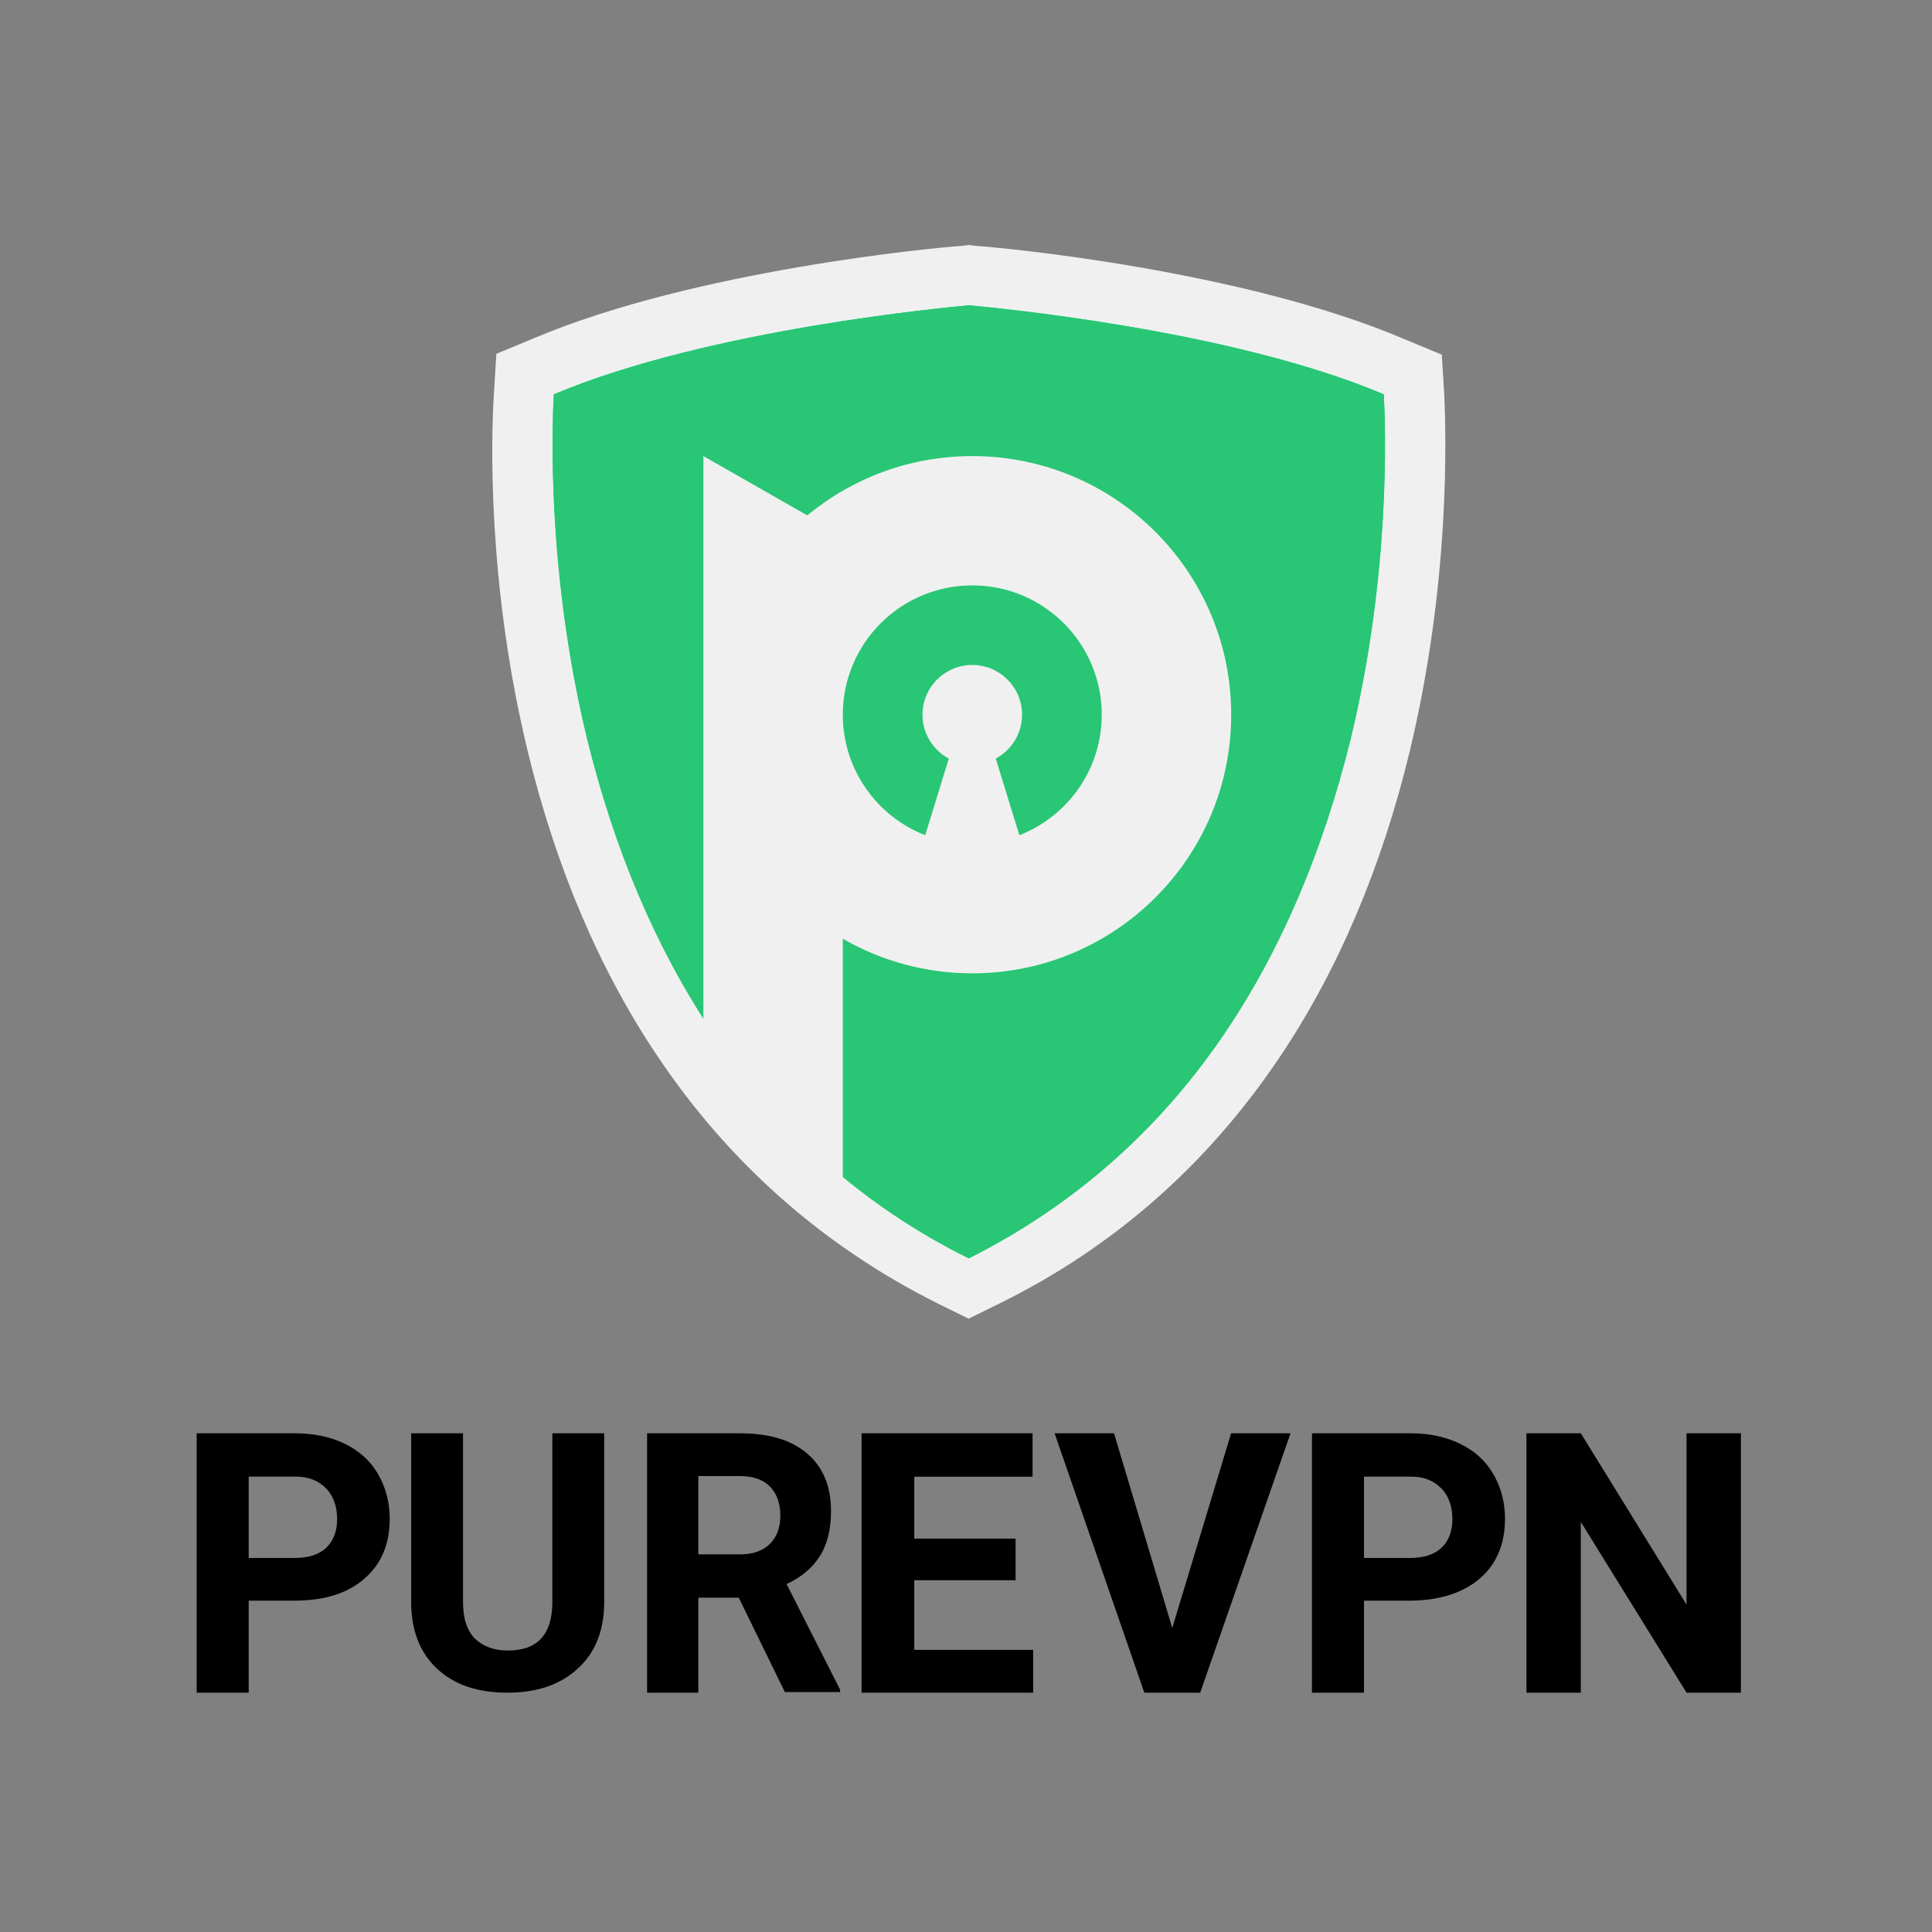
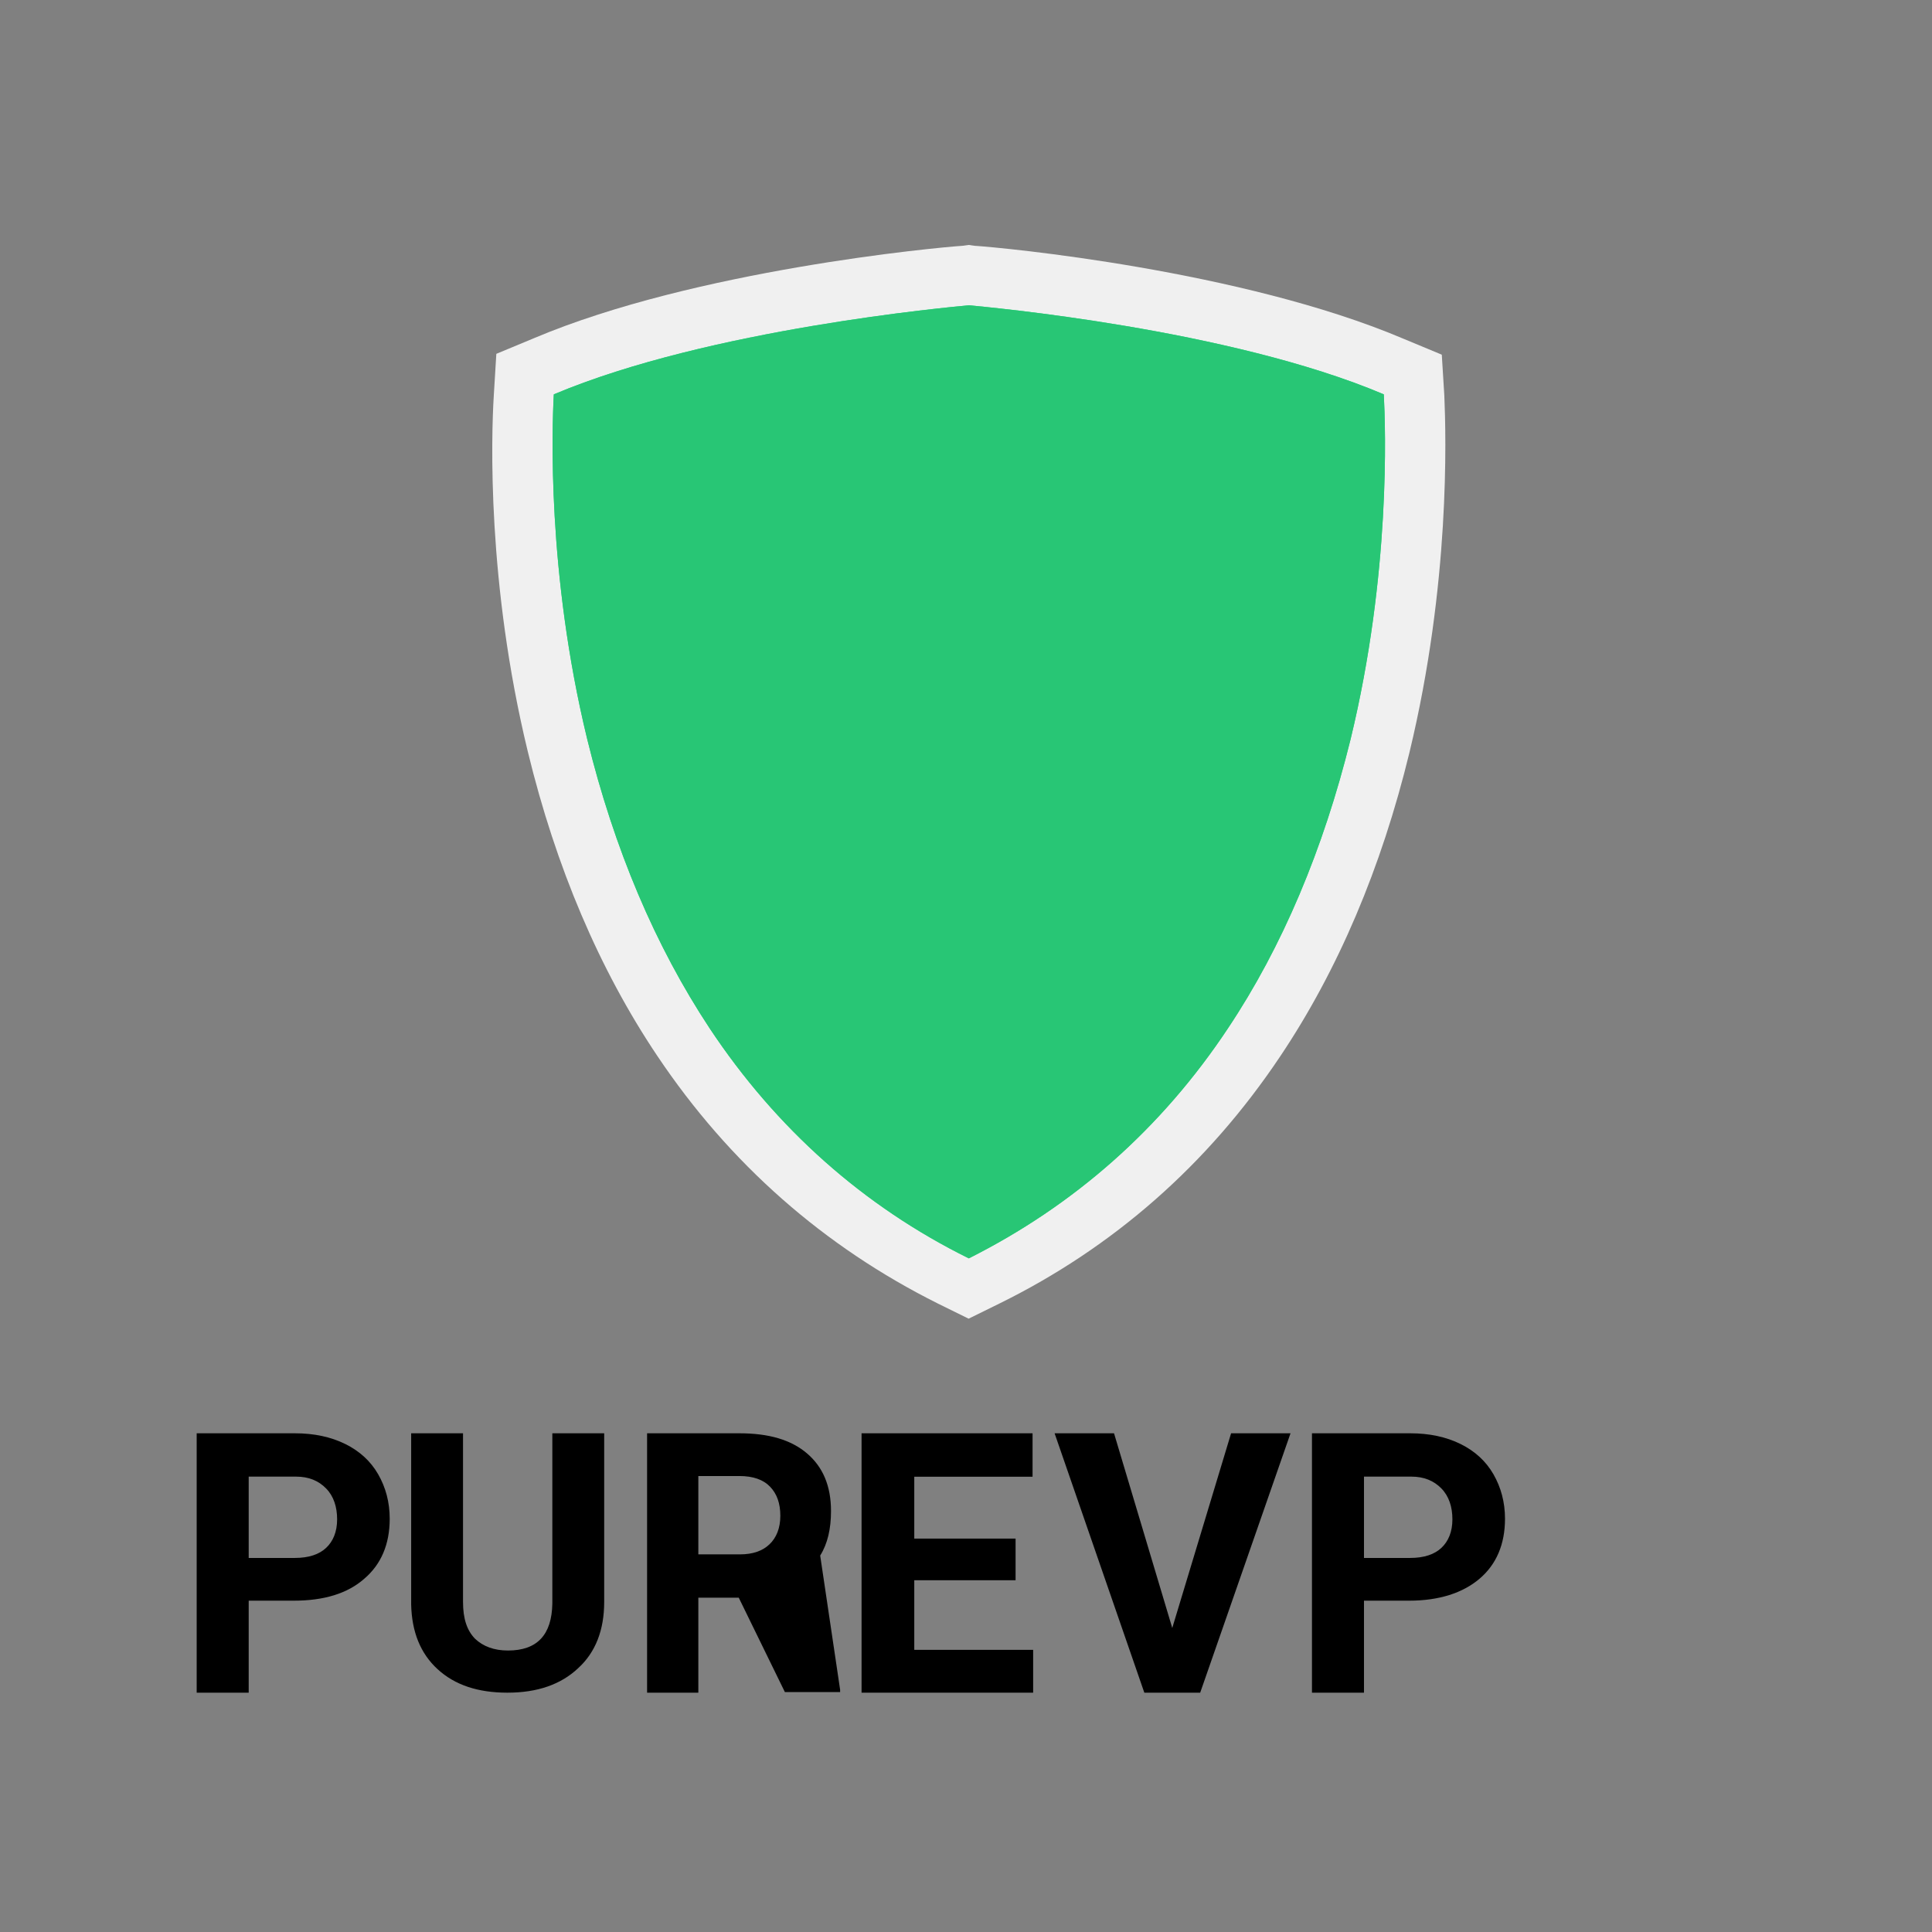
<svg xmlns="http://www.w3.org/2000/svg" width="100%" height="100%" viewBox="0 0 112 112" version="1.1" xml:space="preserve" style="fill-rule:evenodd;clip-rule:evenodd;stroke-linejoin:round;stroke-miterlimit:2;">
  <rect x="0" y="0" width="112" height="112" fill="#808080" stroke="none" />
  <g transform="matrix(1.267,0,0,1.267,11.402,-6.082)">
    <g transform="matrix(0.138,0,0,0.138,0,13.8)">
      <path d="M413.665,65.984L412.819,52.378L400.122,47.101C346.513,24.331 266.947,16.833 257.918,16.278L255.943,16L253.968,16.278C245.222,16.833 165.373,24.331 112.047,46.824L99.35,52.1L98.504,65.984C97.657,79.591 96.247,128.187 109.79,184.003C119.101,222.325 133.49,256.203 152.676,284.805C176.659,320.627 207.978,348.119 245.786,367.002L255.943,372L266.101,367.002C303.909,348.396 335.227,320.905 359.21,285.083C378.396,256.481 392.786,222.602 402.097,184.281C415.64,128.187 414.229,79.591 413.665,65.984Z" style="fill:rgb(240,240,240);" />
    </g>
    <g transform="matrix(0.138,0,0,0.138,0,13.8)">
      <path d="M256,352C221.166,334.795 192.137,308.987 170.075,275.724C152.078,248.483 138.434,216.367 129.435,179.662C116.082,124.606 117.824,76.432 118.404,65.535C170.075,43.742 250.194,36.574 256,36C261.806,36.574 342.215,43.742 393.596,65.535C394.176,76.719 395.918,124.893 382.565,179.949C373.566,216.367 359.922,248.77 341.925,275.724C319.863,308.987 290.834,334.508 256,352Z" style="fill:rgb(44,220,130);fill-rule:nonzero;" />
    </g>
    <g transform="matrix(0.138,0,0,0.138,0,13.8)">
      <path d="M256,352C221.166,334.795 192.137,308.987 170.075,275.724C152.078,248.483 138.434,216.367 129.435,179.662C116.082,124.606 117.824,76.432 118.404,65.535C170.075,43.742 250.194,36.574 256,36C261.806,36.574 342.215,43.742 393.596,65.535C394.176,76.719 395.918,124.893 382.565,179.949C373.566,216.367 359.922,248.77 341.925,275.724C319.863,308.987 290.834,334.508 256,352Z" style="fill:rgb(40,198,117);fill-rule:nonzero;" />
    </g>
    <g transform="matrix(0.138,0,0,0.138,0,13.8)">
-       <path d="M168,277.464L168,86L202.446,105.661C217.3,93.38 236.363,86 257.151,86C304.564,86 343,124.391 343,171.749C343,219.107 304.564,257.498 257.151,257.498C241.514,257.498 226.854,253.322 214.226,246.026L214.226,328C196.565,313.887 181.077,296.964 168,277.464ZM264.934,186.295L272.76,211.701C288.749,205.464 300.075,189.928 300.075,171.749C300.075,148.07 280.857,128.875 257.151,128.875C233.444,128.875 214.226,148.07 214.226,171.749C214.226,189.928 225.553,205.464 241.542,211.701L249.368,186.295C244.174,183.517 240.641,178.045 240.641,171.749C240.641,162.641 248.033,155.259 257.151,155.259C266.269,155.259 273.66,162.641 273.66,171.749C273.66,178.045 270.128,183.517 264.934,186.295ZM257.024,214.623L257.278,214.623L257.024,214.623Z" style="fill:rgb(240,240,240);" />
-     </g>
+       </g>
    <g transform="matrix(0.138,0,0,0.138,0,13.8)">
      <path d="M17.246,465.497L17.246,496L0,496L0,410L32.575,410C38.898,410 44.455,411.181 49.246,413.542C54.036,415.904 57.677,419.249 60.168,423.579C62.659,427.908 64,432.828 64,438.339C64,446.801 61.126,453.492 55.569,458.215C50.012,463.135 42.156,465.497 32.192,465.497L17.246,465.497ZM17.246,451.327L32.575,451.327C37.174,451.327 40.623,450.146 42.922,447.982C45.222,445.817 46.563,442.668 46.563,438.535C46.563,434.403 45.413,430.86 42.922,428.302C40.431,425.744 37.174,424.366 32.958,424.366L17.246,424.366L17.246,451.327Z" style="fill-rule:nonzero;" />
    </g>
    <g transform="matrix(0.138,0,0,0.138,0,13.8)">
      <path d="M135.111,410L135.111,465.91C135.111,475.228 132.245,482.605 126.514,487.847C120.783,493.282 112.95,496 103.016,496C93.272,496 85.631,493.476 79.899,488.235C74.168,482.993 71.302,475.81 71.111,466.686L71.111,410L88.305,410L88.305,465.91C88.305,471.54 89.642,475.422 92.317,478.14C94.992,480.664 98.622,482.023 103.207,482.023C112.95,482.023 117.726,476.781 117.917,466.492L117.917,410L135.111,410Z" style="fill-rule:nonzero;" />
    </g>
    <g transform="matrix(0.138,0,0,0.138,0,13.8)">
-       <path d="M179.729,464.513L166.324,464.513L166.324,496L149.333,496L149.333,410L179.917,410C189.734,410 197.097,412.165 202.383,416.691C207.67,421.217 210.313,427.515 210.313,435.78C210.313,441.684 209.18,446.604 206.726,450.54C204.271,454.476 200.684,457.625 195.587,459.986L213.333,495.016L213.333,495.803L195.021,495.803L179.729,464.513ZM166.324,450.146L180.106,450.146C184.448,450.146 187.658,448.966 189.923,446.801C192.189,444.636 193.51,441.487 193.51,437.355C193.51,433.222 192.378,430.073 190.112,427.712C187.847,425.35 184.448,424.169 179.917,424.169L166.324,424.169L166.324,450.146Z" style="fill-rule:nonzero;" />
+       <path d="M179.729,464.513L166.324,464.513L166.324,496L149.333,496L149.333,410L179.917,410C189.734,410 197.097,412.165 202.383,416.691C207.67,421.217 210.313,427.515 210.313,435.78C210.313,441.684 209.18,446.604 206.726,450.54L213.333,495.016L213.333,495.803L195.021,495.803L179.729,464.513ZM166.324,450.146L180.106,450.146C184.448,450.146 187.658,448.966 189.923,446.801C192.189,444.636 193.51,441.487 193.51,437.355C193.51,433.222 192.378,430.073 190.112,427.712C187.847,425.35 184.448,424.169 179.917,424.169L166.324,424.169L166.324,450.146Z" style="fill-rule:nonzero;" />
    </g>
    <g transform="matrix(0.138,0,0,0.138,0,13.8)">
      <path d="M271.508,458.72L237.919,458.72L237.919,481.798L277.333,481.798L277.333,496L220.444,496L220.444,410L277.139,410L277.139,424.399L237.919,424.399L237.919,444.913L271.508,444.913L271.508,458.72Z" style="fill-rule:nonzero;" />
    </g>
    <g transform="matrix(0.138,0,0,0.138,0,13.8)">
      <path d="M323.457,474.549L342.963,410L362.667,410L332.718,496L314.196,496L284.444,410L304.148,410L323.457,474.549Z" style="fill-rule:nonzero;" />
    </g>
    <g transform="matrix(0.138,0,0,0.138,0,13.8)">
      <path d="M387.023,465.497L387.023,496L369.778,496L369.778,410L402.352,410C408.676,410 414.233,411.181 419.023,413.542C423.814,415.904 427.454,419.249 429.945,423.579C432.436,427.908 433.778,432.828 433.778,438.339C433.778,446.801 430.903,453.492 425.346,458.215C419.79,462.938 411.933,465.497 401.969,465.497L387.023,465.497ZM387.023,451.327L402.352,451.327C406.951,451.327 410.4,450.146 412.7,447.982C414.999,445.817 416.34,442.668 416.34,438.535C416.34,434.403 415.191,430.86 412.7,428.302C410.209,425.744 406.951,424.366 402.736,424.366L387.023,424.366L387.023,451.327Z" style="fill-rule:nonzero;" />
    </g>
    <g transform="matrix(0.138,0,0,0.138,0,13.8)">
-       <path d="M512,496L493.972,496L458.917,439.39L458.917,496L440.889,496L440.889,410L458.917,410L493.972,466.807L493.972,410L512,410L512,496Z" style="fill-rule:nonzero;" />
-     </g>
+       </g>
  </g>
</svg>